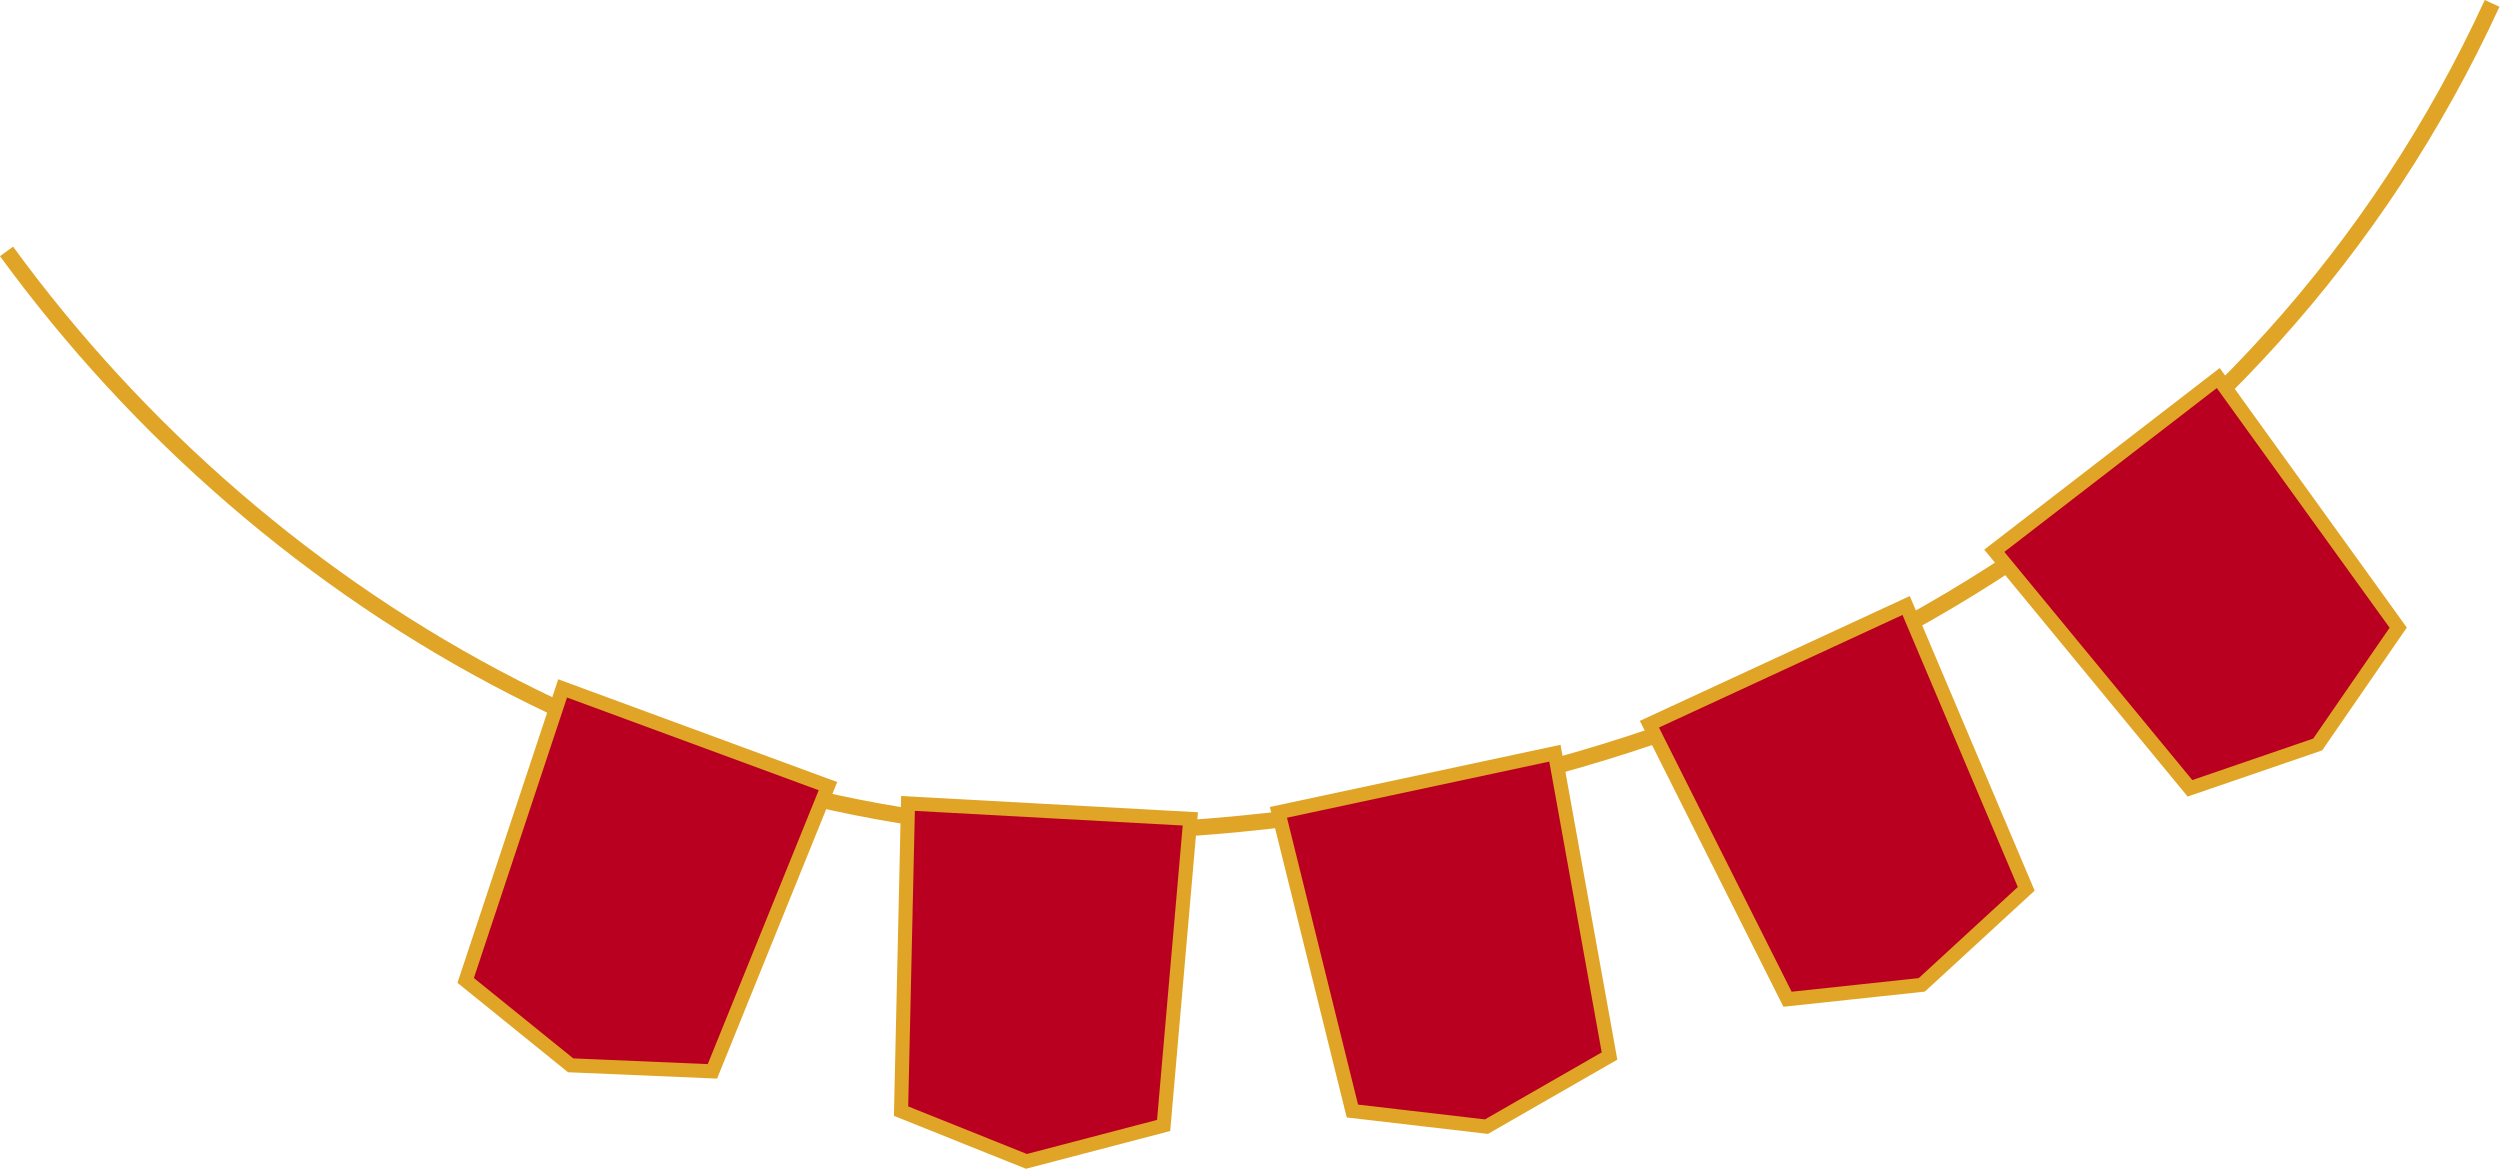
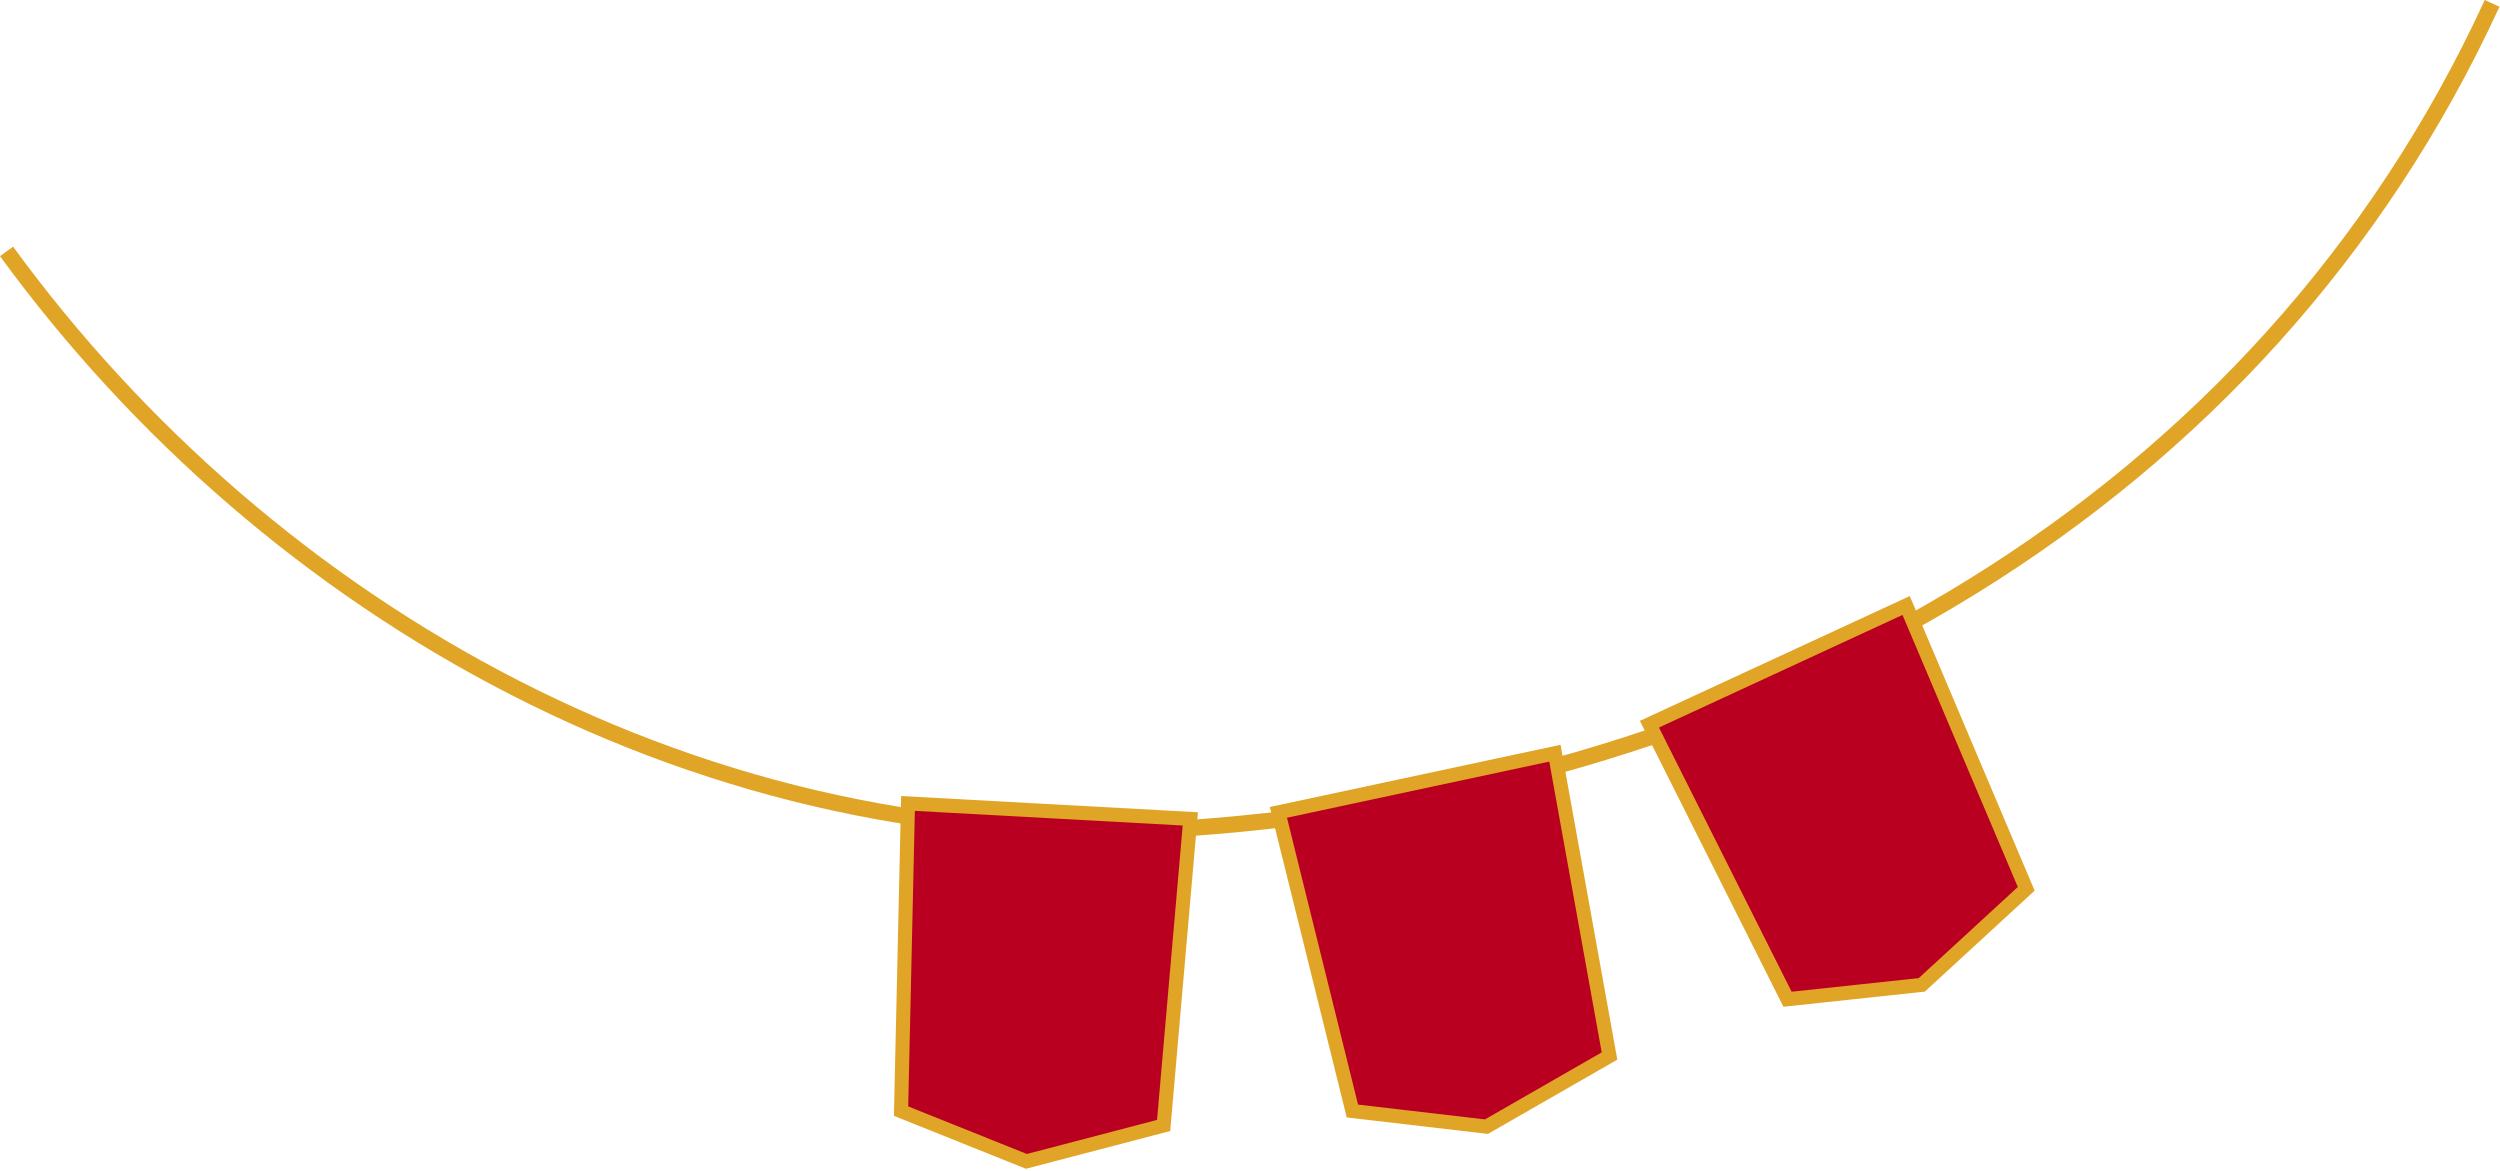
<svg xmlns="http://www.w3.org/2000/svg" width="346" height="162" viewBox="0 0 346 162" fill="none">
  <path d="M0.905 34.794C37.326 84.73 97.64 119.234 164.02 114.647C244.503 109.102 313.224 69.34 344.908 0.468" stroke="#E0A526" stroke-width="2.24" stroke-miterlimit="10" />
-   <path d="M307.008 52.32L276.009 76.227L303.092 109.102L320.769 103.036L331.914 86.866L307.008 52.32Z" fill="#BA0020" stroke="#E0A526" stroke-width="1.948" stroke-miterlimit="10" />
  <path d="M263.809 83.799L228.278 100.229L247.392 138.294L265.972 136.308L280.431 123.013L263.809 83.799Z" fill="#BA0020" stroke="#E0A526" stroke-width="1.948" stroke-miterlimit="10" />
  <path d="M215.199 104.241L176.929 112.429L187.171 153.766L205.724 155.93L222.757 146.153L215.199 104.241Z" fill="#BA0020" stroke="#E0A526" stroke-width="1.948" stroke-miterlimit="10" />
  <path d="M164.743 113.333L125.666 111.197L124.707 153.78L142.055 160.735L161.046 155.765L164.743 113.333Z" fill="#BA0020" stroke="#E0A526" stroke-width="1.948" stroke-miterlimit="10" />
-   <path d="M114.59 108.801L77.868 95.273L64.449 135.692L78.977 147.44L98.598 148.276L114.59 108.801Z" fill="#BA0020" stroke="#E0A526" stroke-width="1.948" stroke-miterlimit="10" />
</svg>